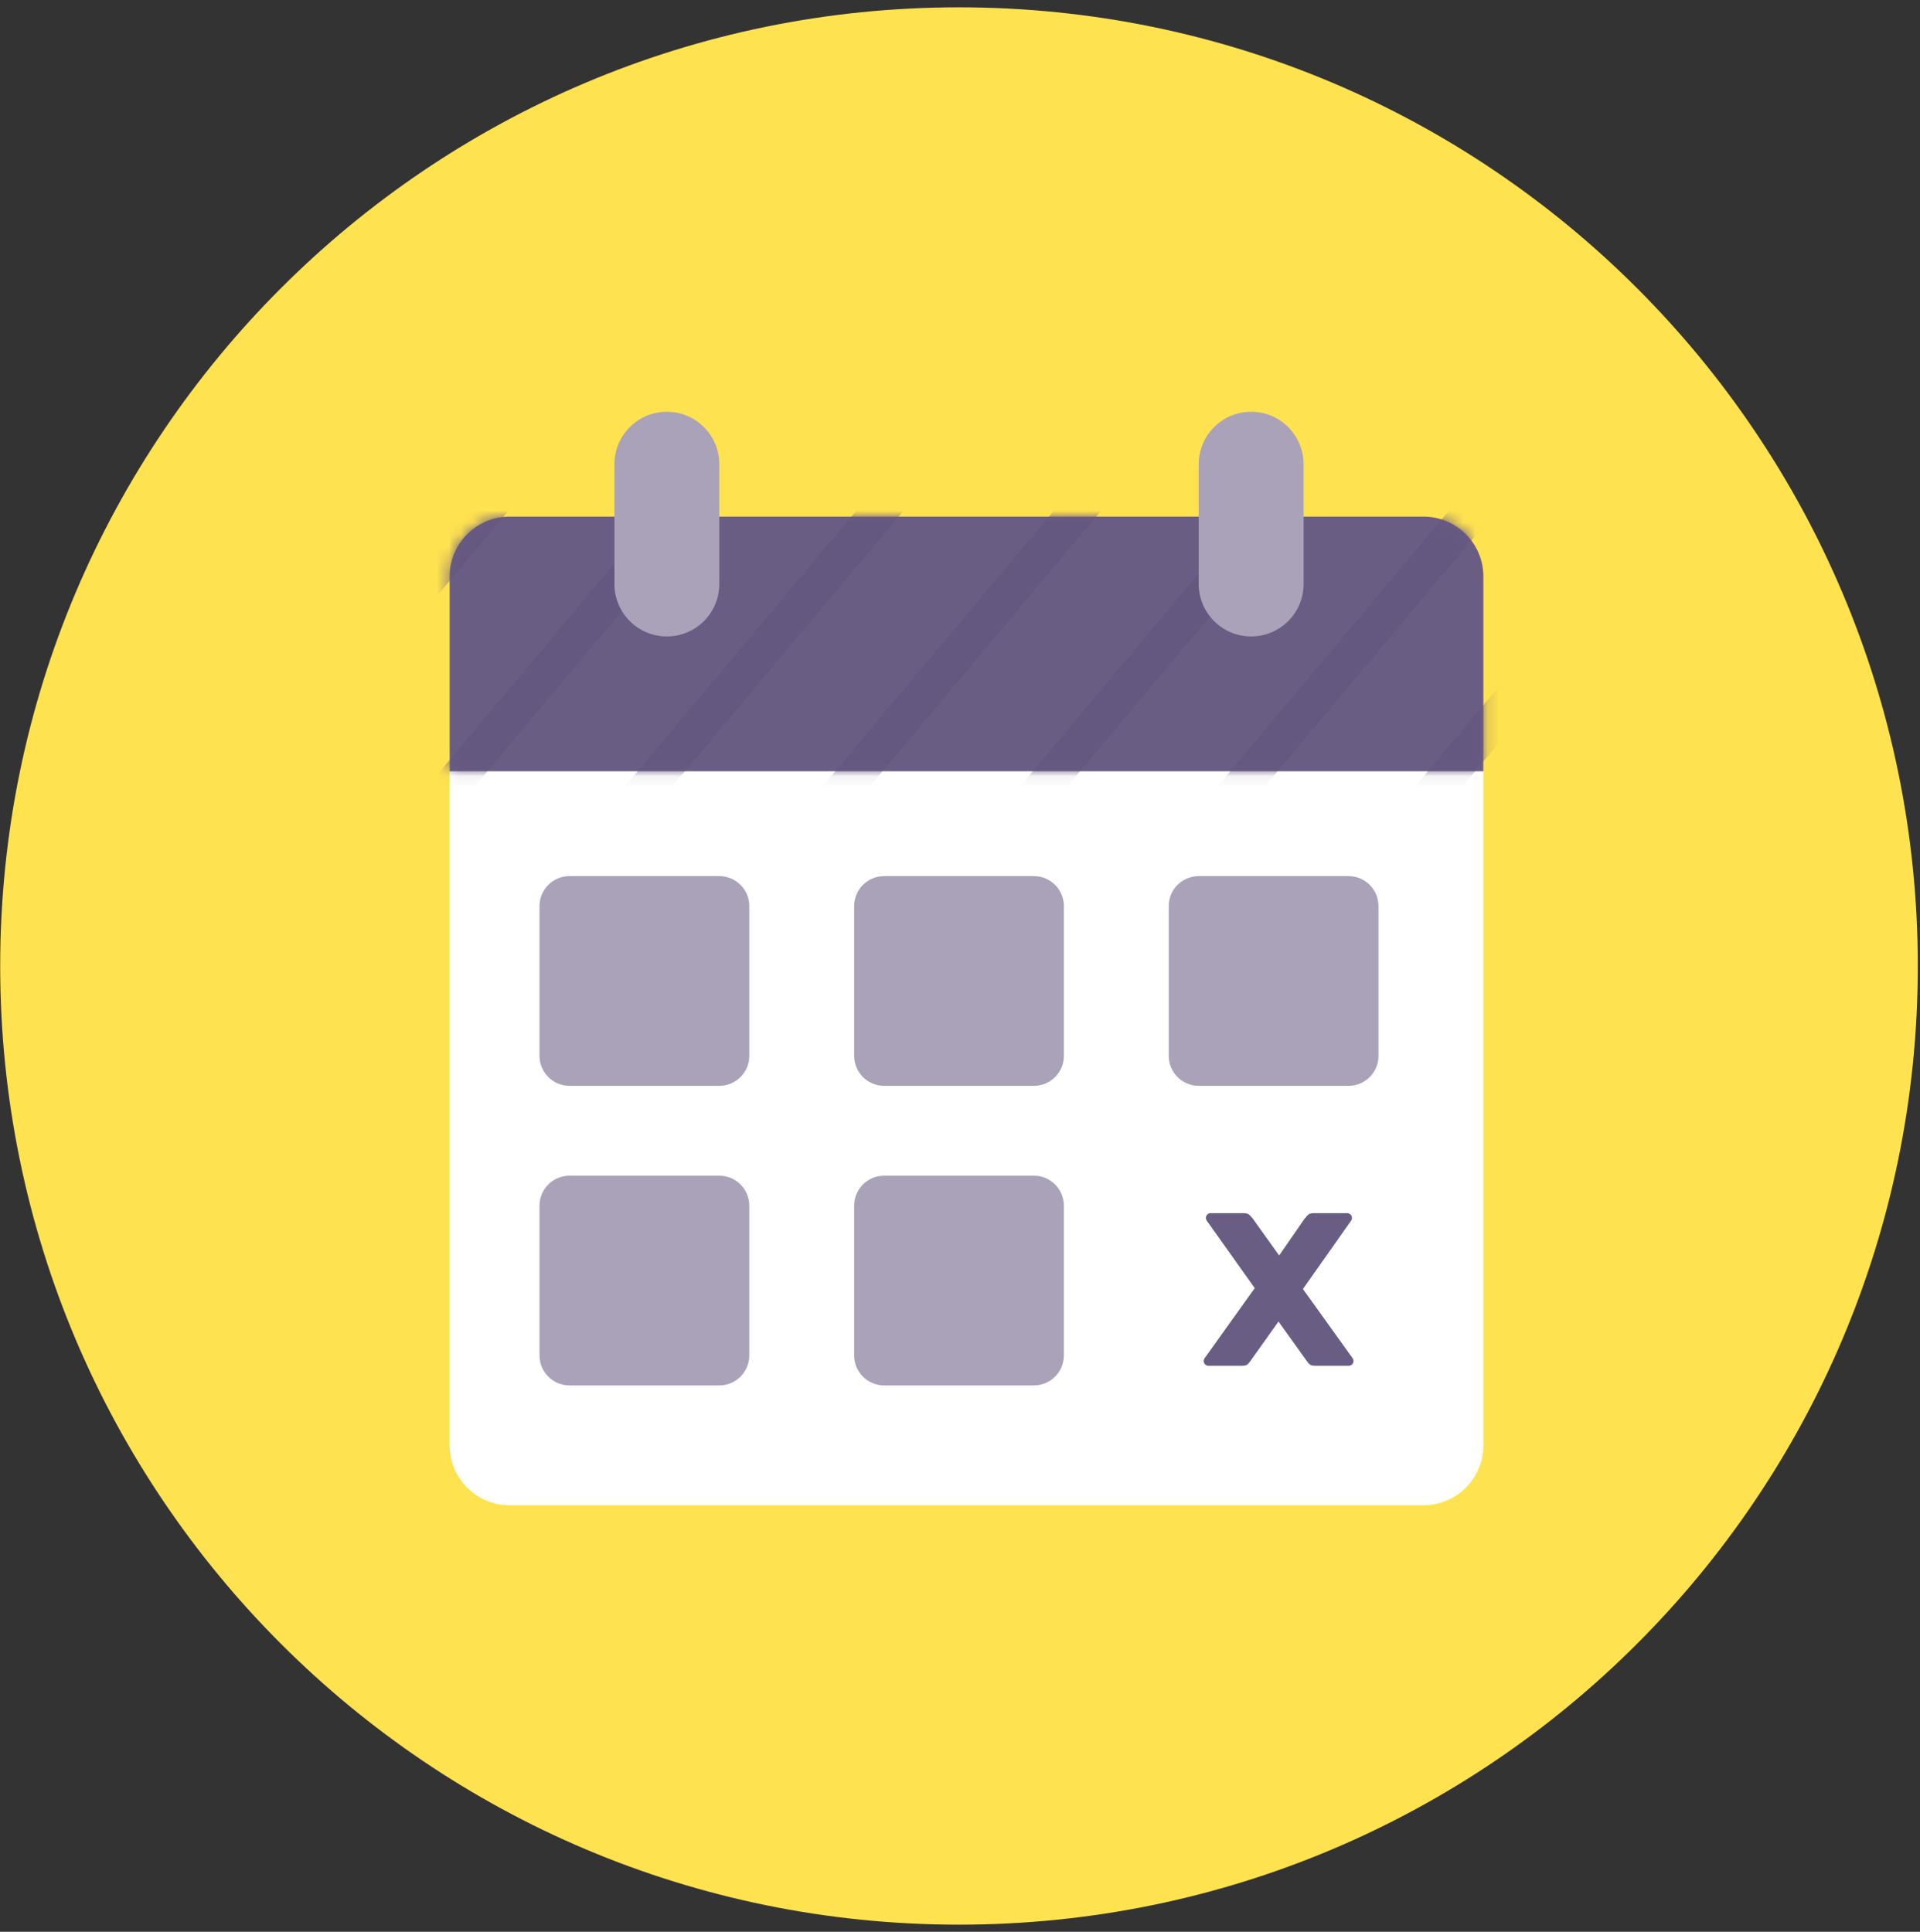
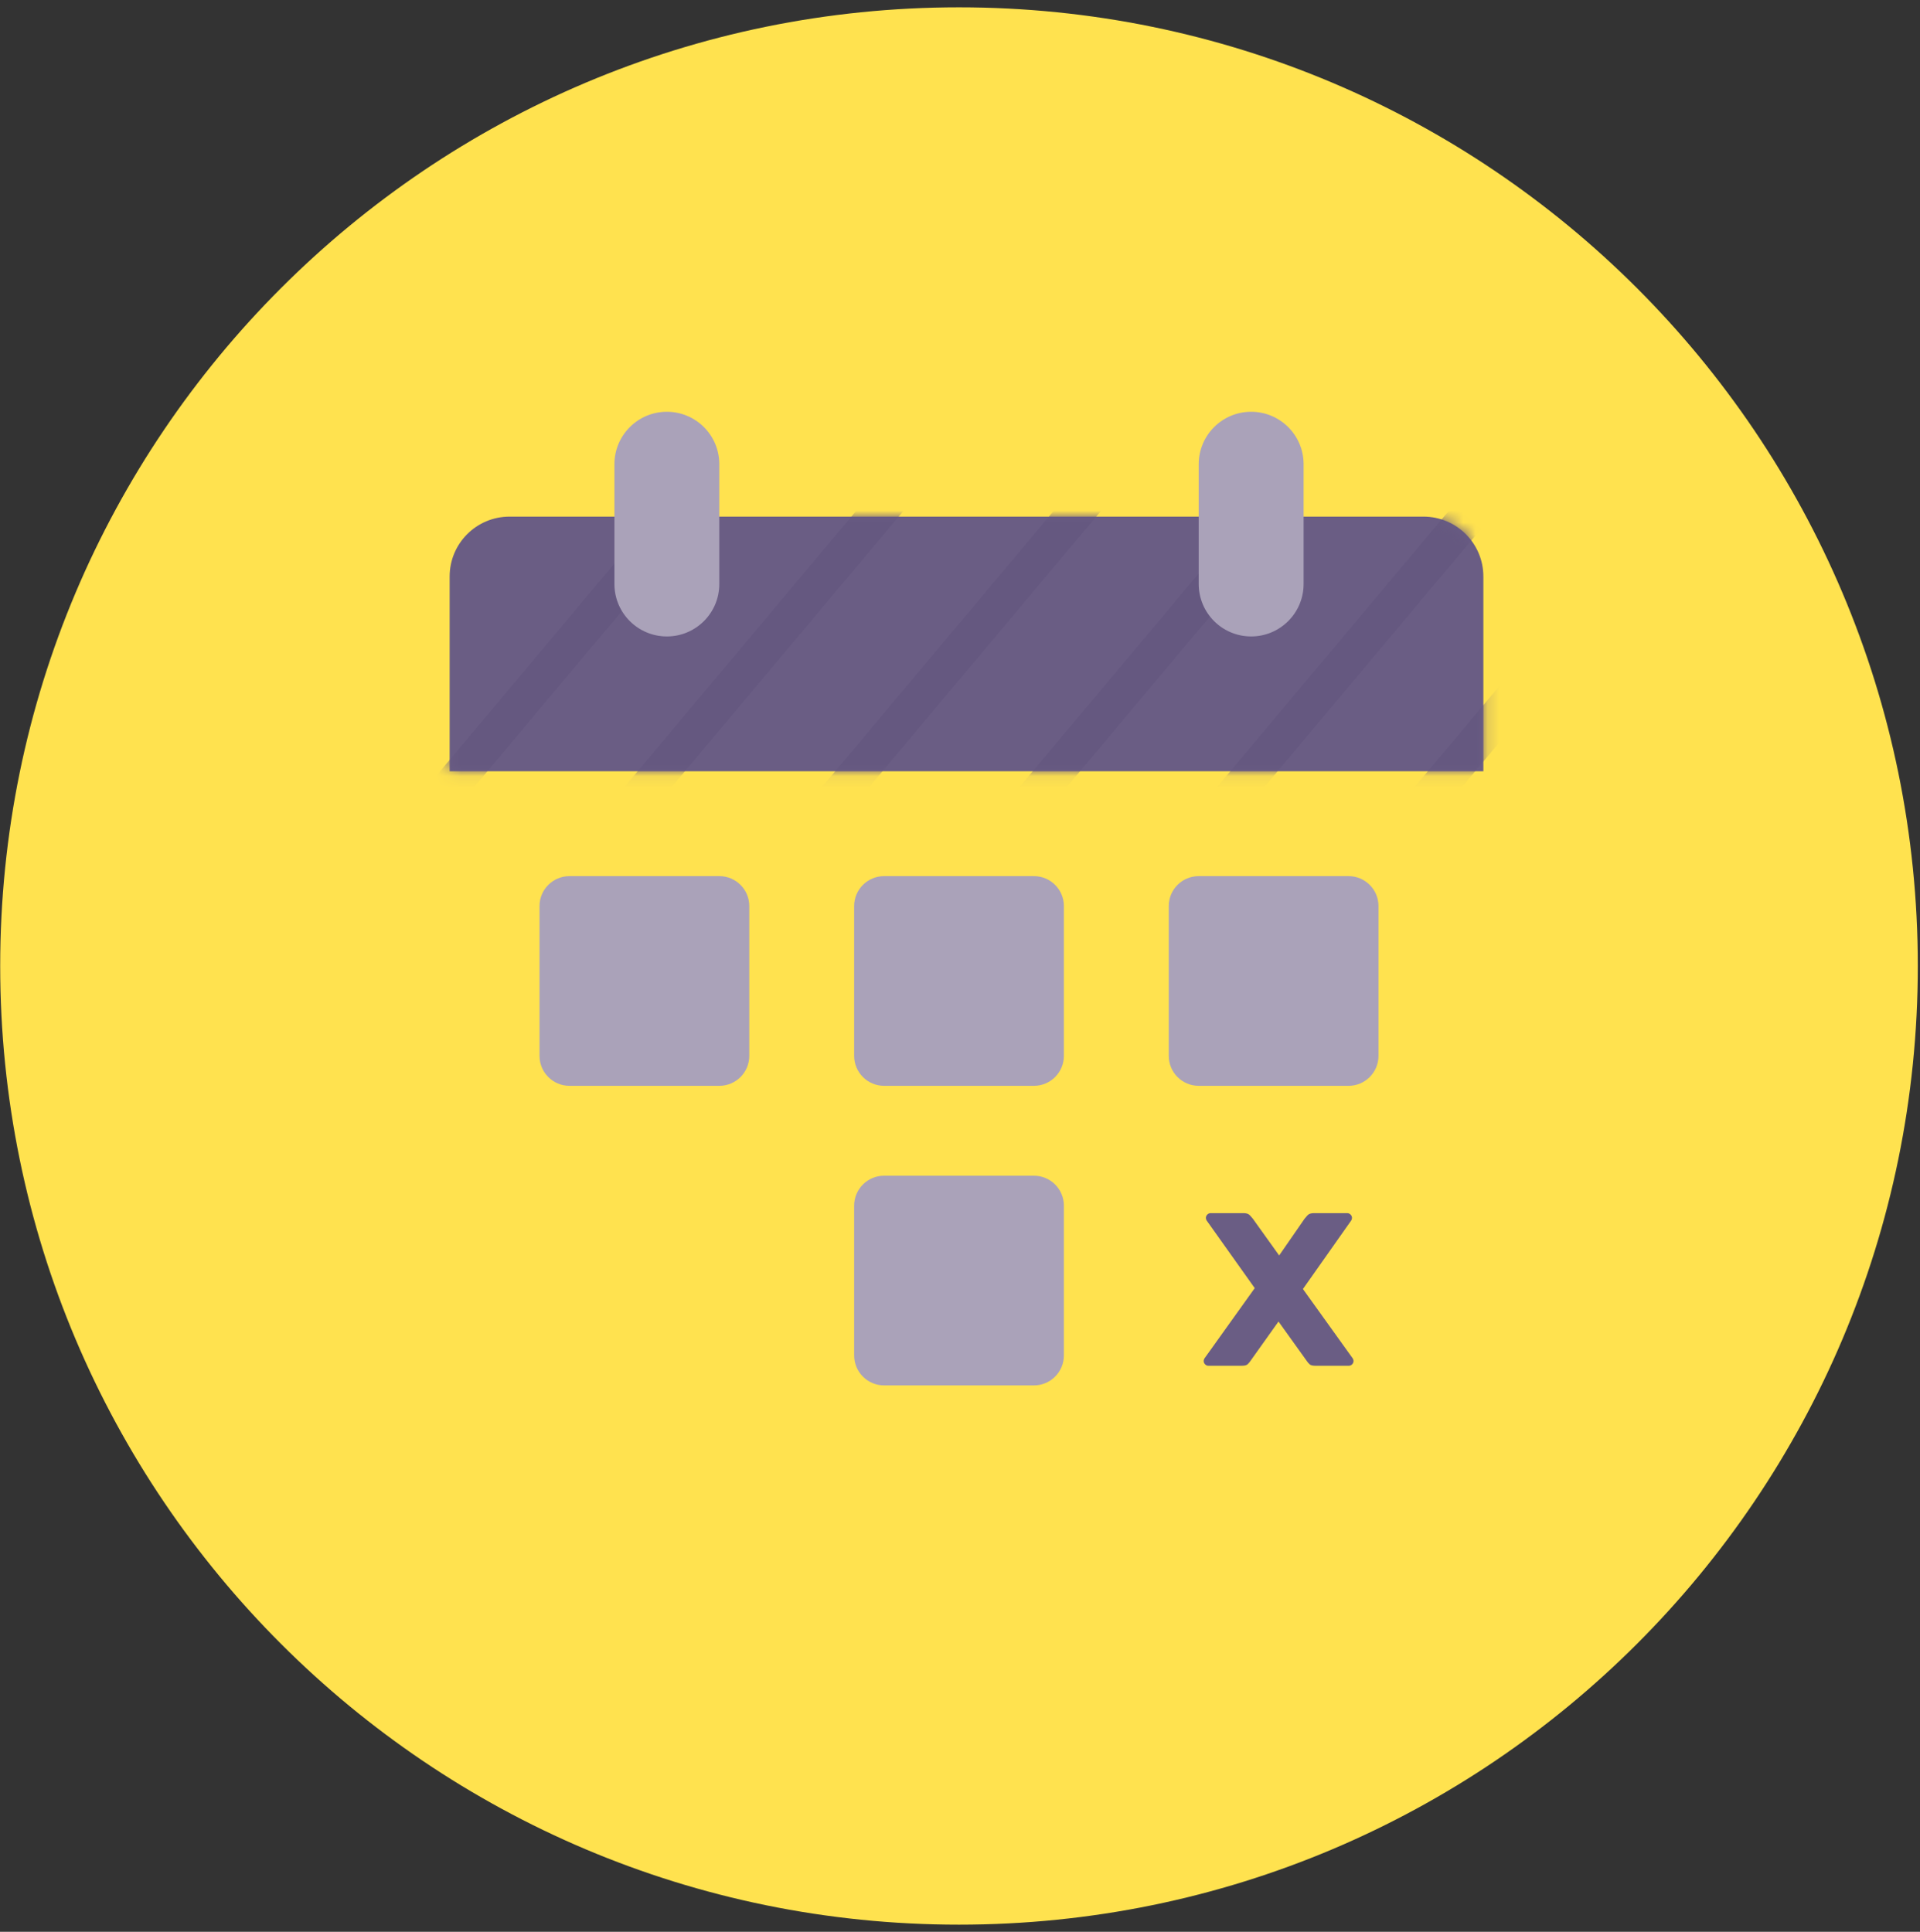
<svg xmlns="http://www.w3.org/2000/svg" xmlns:xlink="http://www.w3.org/1999/xlink" width="159px" height="160px" viewBox="0 0 159 160" version="1.1">
  <rect x="0" y="0" width="159" height="160" fill="#333333" stroke="none" />
  <title>Calendar-marked</title>
  <desc>Created with Sketch.</desc>
  <defs>
    <path d="M1.016,80.087 C1.016,123.941 36.565,159.489 80.417,159.489 L80.417,159.489 C124.27,159.489 159.819,123.941 159.819,80.087 L159.819,80.087 C159.819,36.235 124.27,0.686 80.417,0.686 L80.417,0.686 C36.565,0.686 1.016,36.235 1.016,80.087 L1.016,80.087 Z" id="path-1" />
-     <path d="M43.198,57.755 C40.457,57.755 38.235,59.978 38.235,62.718 L38.235,62.718 L38.235,119.789 C38.235,122.529 40.457,124.752 43.198,124.752 L43.198,124.752 L118.879,124.752 C121.62,124.752 123.842,122.529 123.842,119.789 L123.842,119.789 L123.842,62.718 C123.842,59.978 121.62,57.755 118.879,57.755 L118.879,57.755 L43.198,57.755 Z" id="path-3" />
    <path d="M48.161,72.644 C46.791,72.644 45.679,73.753 45.679,75.123 L45.679,75.123 L45.679,87.531 C45.679,88.901 46.791,90.013 48.161,90.013 L48.161,90.013 L60.567,90.013 C61.939,90.013 63.05,88.901 63.05,87.531 L63.05,87.531 L63.05,75.123 C63.05,73.753 61.939,72.644 60.567,72.644 L60.567,72.644 L48.161,72.644 Z" id="path-5" />
-     <path d="M48.161,97.457 C46.791,97.457 45.679,98.567 45.679,99.937 L45.679,99.937 L45.679,112.342 C45.679,113.714 46.791,114.825 48.161,114.825 L48.161,114.825 L60.567,114.825 C61.939,114.825 63.05,113.714 63.05,112.342 L63.05,112.342 L63.05,99.937 C63.05,98.567 61.939,97.457 60.567,97.457 L60.567,97.457 L48.161,97.457 Z" id="path-7" />
    <path d="M74.216,72.644 C72.844,72.644 71.734,73.753 71.734,75.123 L71.734,75.123 L71.734,87.531 C71.734,88.901 72.844,90.013 74.216,90.013 L74.216,90.013 L86.621,90.013 C87.992,90.013 89.103,88.901 89.103,87.531 L89.103,87.531 L89.103,75.123 C89.103,73.753 87.992,72.644 86.621,72.644 L86.621,72.644 L74.216,72.644 Z" id="path-9" />
    <path d="M74.216,97.457 C72.844,97.457 71.734,98.567 71.734,99.937 L71.734,99.937 L71.734,112.342 C71.734,113.714 72.844,114.825 74.216,114.825 L74.216,114.825 L86.621,114.825 C87.992,114.825 89.103,113.714 89.103,112.342 L89.103,112.342 L89.103,99.937 C89.103,98.567 87.992,97.457 86.621,97.457 L86.621,97.457 L74.216,97.457 Z" id="path-11" />
    <path d="M100.269,72.644 C98.897,72.644 97.788,73.753 97.788,75.123 L97.788,75.123 L97.788,87.531 C97.788,88.901 98.897,90.013 100.269,90.013 L100.269,90.013 L112.675,90.013 C114.045,90.013 115.156,88.901 115.156,87.531 L115.156,87.531 L115.156,75.123 C115.156,73.753 114.045,72.644 112.675,72.644 L112.675,72.644 L100.269,72.644 Z" id="path-13" />
    <path d="M109.801,100.557 C109.56,100.557 109.387,100.619 109.277,100.739 L109.277,100.739 C109.17,100.86 109.09,100.949 109.042,101.009 L109.042,101.009 L106.93,104.062 L104.745,101.009 C104.695,100.949 104.617,100.86 104.51,100.739 L104.51,100.739 C104.4,100.619 104.227,100.557 103.985,100.557 L103.985,100.557 L101.259,100.557 C101.151,100.557 101.057,100.598 100.979,100.676 L100.979,100.676 C100.9,100.754 100.861,100.848 100.861,100.955 L100.861,100.955 C100.861,101.016 100.879,101.083 100.916,101.154 L100.916,101.154 L104.908,106.769 L100.735,112.602 C100.711,112.651 100.695,112.692 100.689,112.721 L100.689,112.721 C100.683,112.751 100.68,112.778 100.68,112.802 L100.68,112.802 C100.68,112.911 100.72,113.004 100.799,113.082 L100.799,113.082 C100.876,113.161 100.97,113.198 101.078,113.198 L101.078,113.198 L103.824,113.198 C104.064,113.198 104.23,113.158 104.32,113.073 L104.32,113.073 C104.41,112.989 104.49,112.892 104.563,112.784 L104.563,112.784 L106.875,109.535 L109.205,112.784 C109.277,112.892 109.358,112.989 109.449,113.073 L109.449,113.073 C109.538,113.158 109.703,113.198 109.945,113.198 L109.945,113.198 L112.69,113.198 C112.799,113.198 112.891,113.161 112.969,113.082 L112.969,113.082 C113.049,113.004 113.088,112.911 113.088,112.802 L113.088,112.802 C113.088,112.778 113.084,112.751 113.078,112.721 L113.078,112.721 C113.073,112.692 113.058,112.651 113.033,112.602 L113.033,112.602 L108.899,106.841 L112.906,101.154 C112.942,101.083 112.96,101.016 112.96,100.955 L112.96,100.955 C112.96,100.848 112.923,100.754 112.844,100.676 L112.844,100.676 C112.764,100.598 112.672,100.557 112.562,100.557 L112.562,100.557 L109.801,100.557 Z" id="path-15" />
-     <path d="M5.521,0 C2.779,0 0.558,2.221 0.558,4.963 L0.558,4.963 L0.558,21.092 L86.164,21.092 L86.164,4.963 C86.164,2.221 83.943,0 81.201,0 L81.201,0 L5.521,0 Z" id="path-17" />
+     <path d="M5.521,0 C2.779,0 0.558,2.221 0.558,4.963 L0.558,21.092 L86.164,21.092 L86.164,4.963 C86.164,2.221 83.943,0 81.201,0 L81.201,0 L5.521,0 Z" id="path-17" />
    <path d="M51.882,38.526 L51.882,48.45 C51.882,50.848 53.828,52.792 56.225,52.792 L56.225,52.792 C58.623,52.792 60.567,50.848 60.567,48.45 L60.567,48.45 L60.567,38.526 C60.567,36.127 58.623,34.184 56.225,34.184 L56.225,34.184 C53.828,34.184 51.882,36.127 51.882,38.526 L51.882,38.526 Z" id="path-19" />
    <path d="M100.269,38.526 L100.269,48.45 C100.269,50.848 102.212,52.792 104.611,52.792 L104.611,52.792 C107.009,52.792 108.954,50.848 108.954,48.45 L108.954,48.45 L108.954,38.526 C108.954,36.127 107.009,34.184 104.611,34.184 L104.611,34.184 C102.212,34.184 100.269,36.127 100.269,38.526 L100.269,38.526 Z" id="path-21" />
  </defs>
  <g id="With-Circle" stroke="none" stroke-width="1" fill="none" fill-rule="evenodd">
    <g id="All-Simple-illustration" transform="translate(-889, -3745)">
      <g id="Calendar-marked" transform="translate(888, 3744.921)">
        <mask id="mask-2" fill="white">
          <use xlink:href="#path-1" />
        </mask>
        <use id="Clip-2" fill="#FFE24F" xlink:href="#path-1" />
        <mask id="mask-4" fill="white">
          <use xlink:href="#path-3" />
        </mask>
        <use id="Clip-5" fill="#FFFFFF" xlink:href="#path-3" />
        <mask id="mask-6" fill="white">
          <use xlink:href="#path-5" />
        </mask>
        <use id="Clip-24" fill="#AAA2B9" xlink:href="#path-5" />
        <mask id="mask-8" fill="white">
          <use xlink:href="#path-7" />
        </mask>
        <use id="Clip-27" fill="#AAA2B9" xlink:href="#path-7" />
        <mask id="mask-10" fill="white">
          <use xlink:href="#path-9" />
        </mask>
        <use id="Clip-30" fill="#AAA2B9" xlink:href="#path-9" />
        <mask id="mask-12" fill="white">
          <use xlink:href="#path-11" />
        </mask>
        <use id="Clip-33" fill="#AAA2B9" xlink:href="#path-11" />
        <mask id="mask-14" fill="white">
          <use xlink:href="#path-13" />
        </mask>
        <use id="Clip-36" fill="#AAA2B9" xlink:href="#path-13" />
        <mask id="mask-16" fill="white">
          <use xlink:href="#path-15" />
        </mask>
        <use id="Clip-39" fill="#6A5D84" xlink:href="#path-15" />
        <g id="Group-16" transform="translate(37.678, 42.868)">
          <mask id="mask-18" fill="white">
            <use xlink:href="#path-17" />
          </mask>
          <use id="Clip-8" fill="#6A5D84" xlink:href="#path-17" />
          <path d="M31.297,63.836 L96.572,-13.956" id="Stroke-9" stroke="#655880" stroke-width="3" stroke-linecap="square" mask="url(#mask-18)" />
          <path d="M40.897,71.891 L106.173,-5.9" id="Stroke-10" stroke="#655880" stroke-width="3" stroke-linecap="square" mask="url(#mask-18)" />
          <path d="M21.696,55.779 L86.972,-22.011" id="Stroke-11" stroke="#655880" stroke-width="3" stroke-linecap="square" mask="url(#mask-18)" />
          <path d="M12.096,47.724 L77.372,-30.068" id="Stroke-12" stroke="#655880" stroke-width="3" stroke-linecap="square" mask="url(#mask-18)" />
          <path d="M2.496,39.669 L67.772,-38.123" id="Stroke-13" stroke="#655880" stroke-width="3" stroke-linecap="square" mask="url(#mask-18)" />
          <path d="M-7.104,31.613 L58.172,-46.178" id="Stroke-14" stroke="#655880" stroke-width="3" stroke-linecap="square" mask="url(#mask-18)" />
-           <path d="M-16.705,23.558 L48.571,-54.234" id="Stroke-15" stroke="#655880" stroke-width="3" stroke-linecap="square" mask="url(#mask-18)" />
        </g>
        <mask id="mask-20" fill="white">
          <use xlink:href="#path-19" />
        </mask>
        <use id="Clip-18" fill="#AAA2B9" xlink:href="#path-19" />
        <mask id="mask-22" fill="white">
          <use xlink:href="#path-21" />
        </mask>
        <use id="Clip-21" fill="#AAA2B9" xlink:href="#path-21" />
      </g>
    </g>
  </g>
</svg>